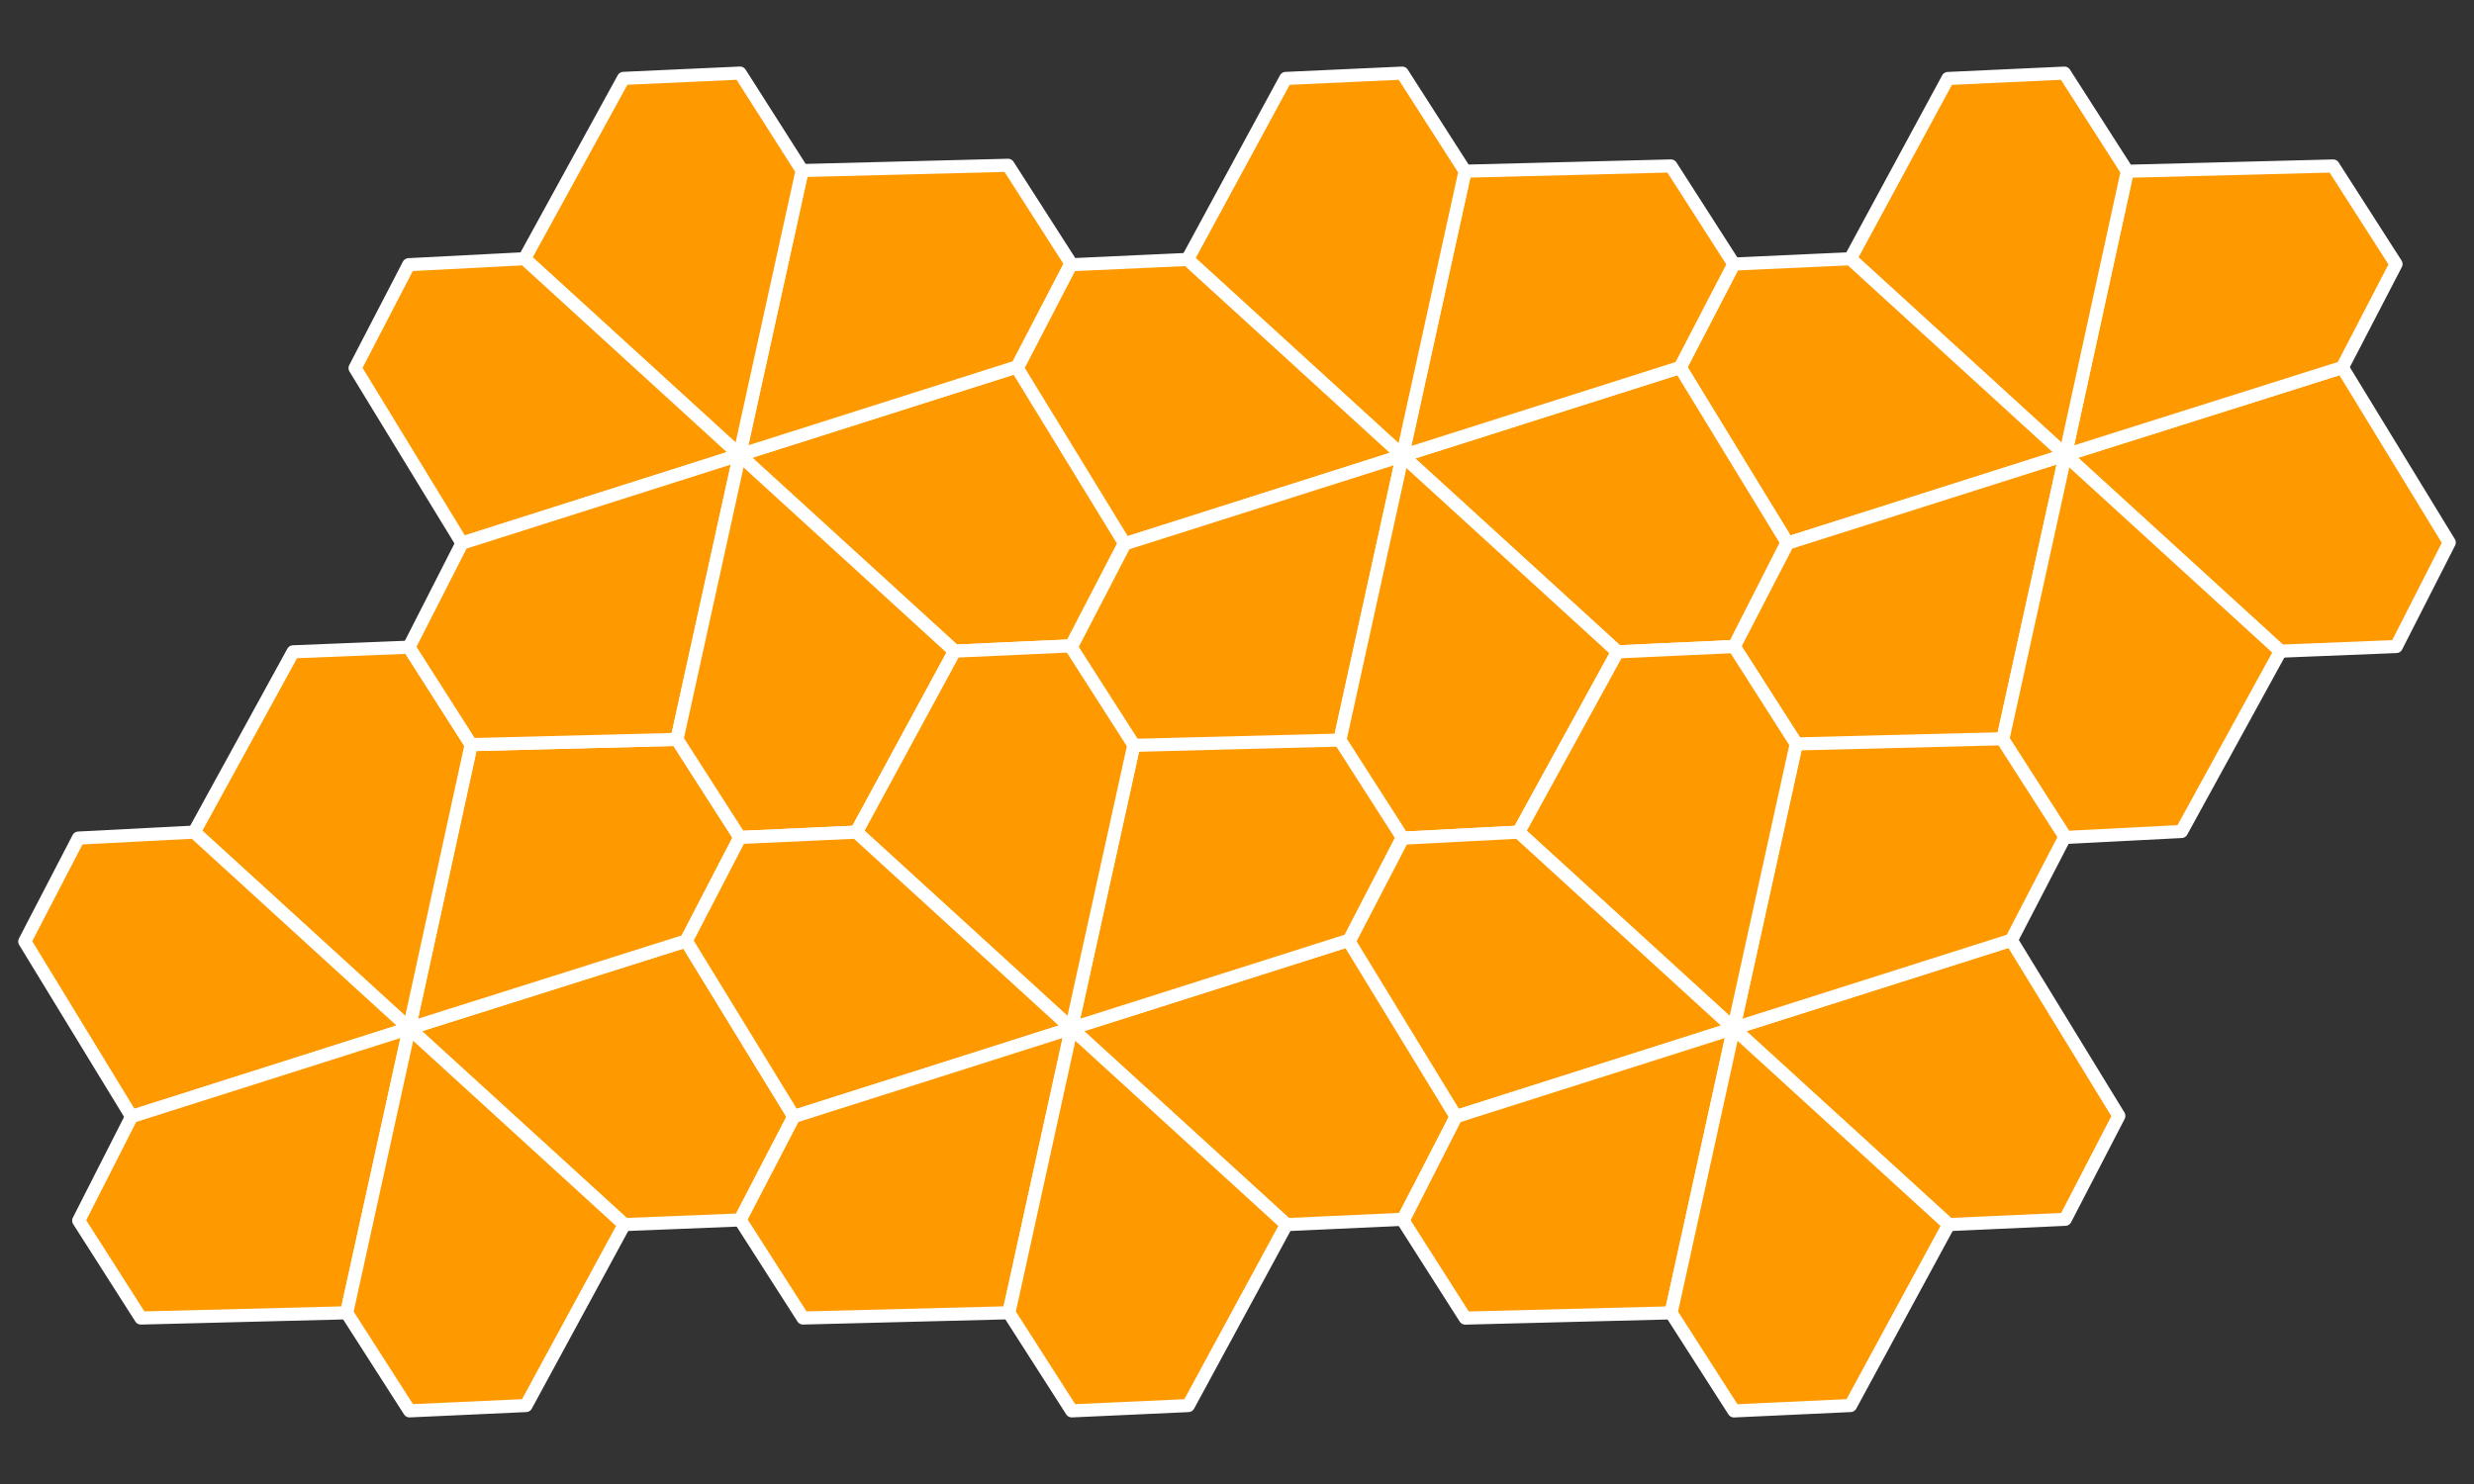
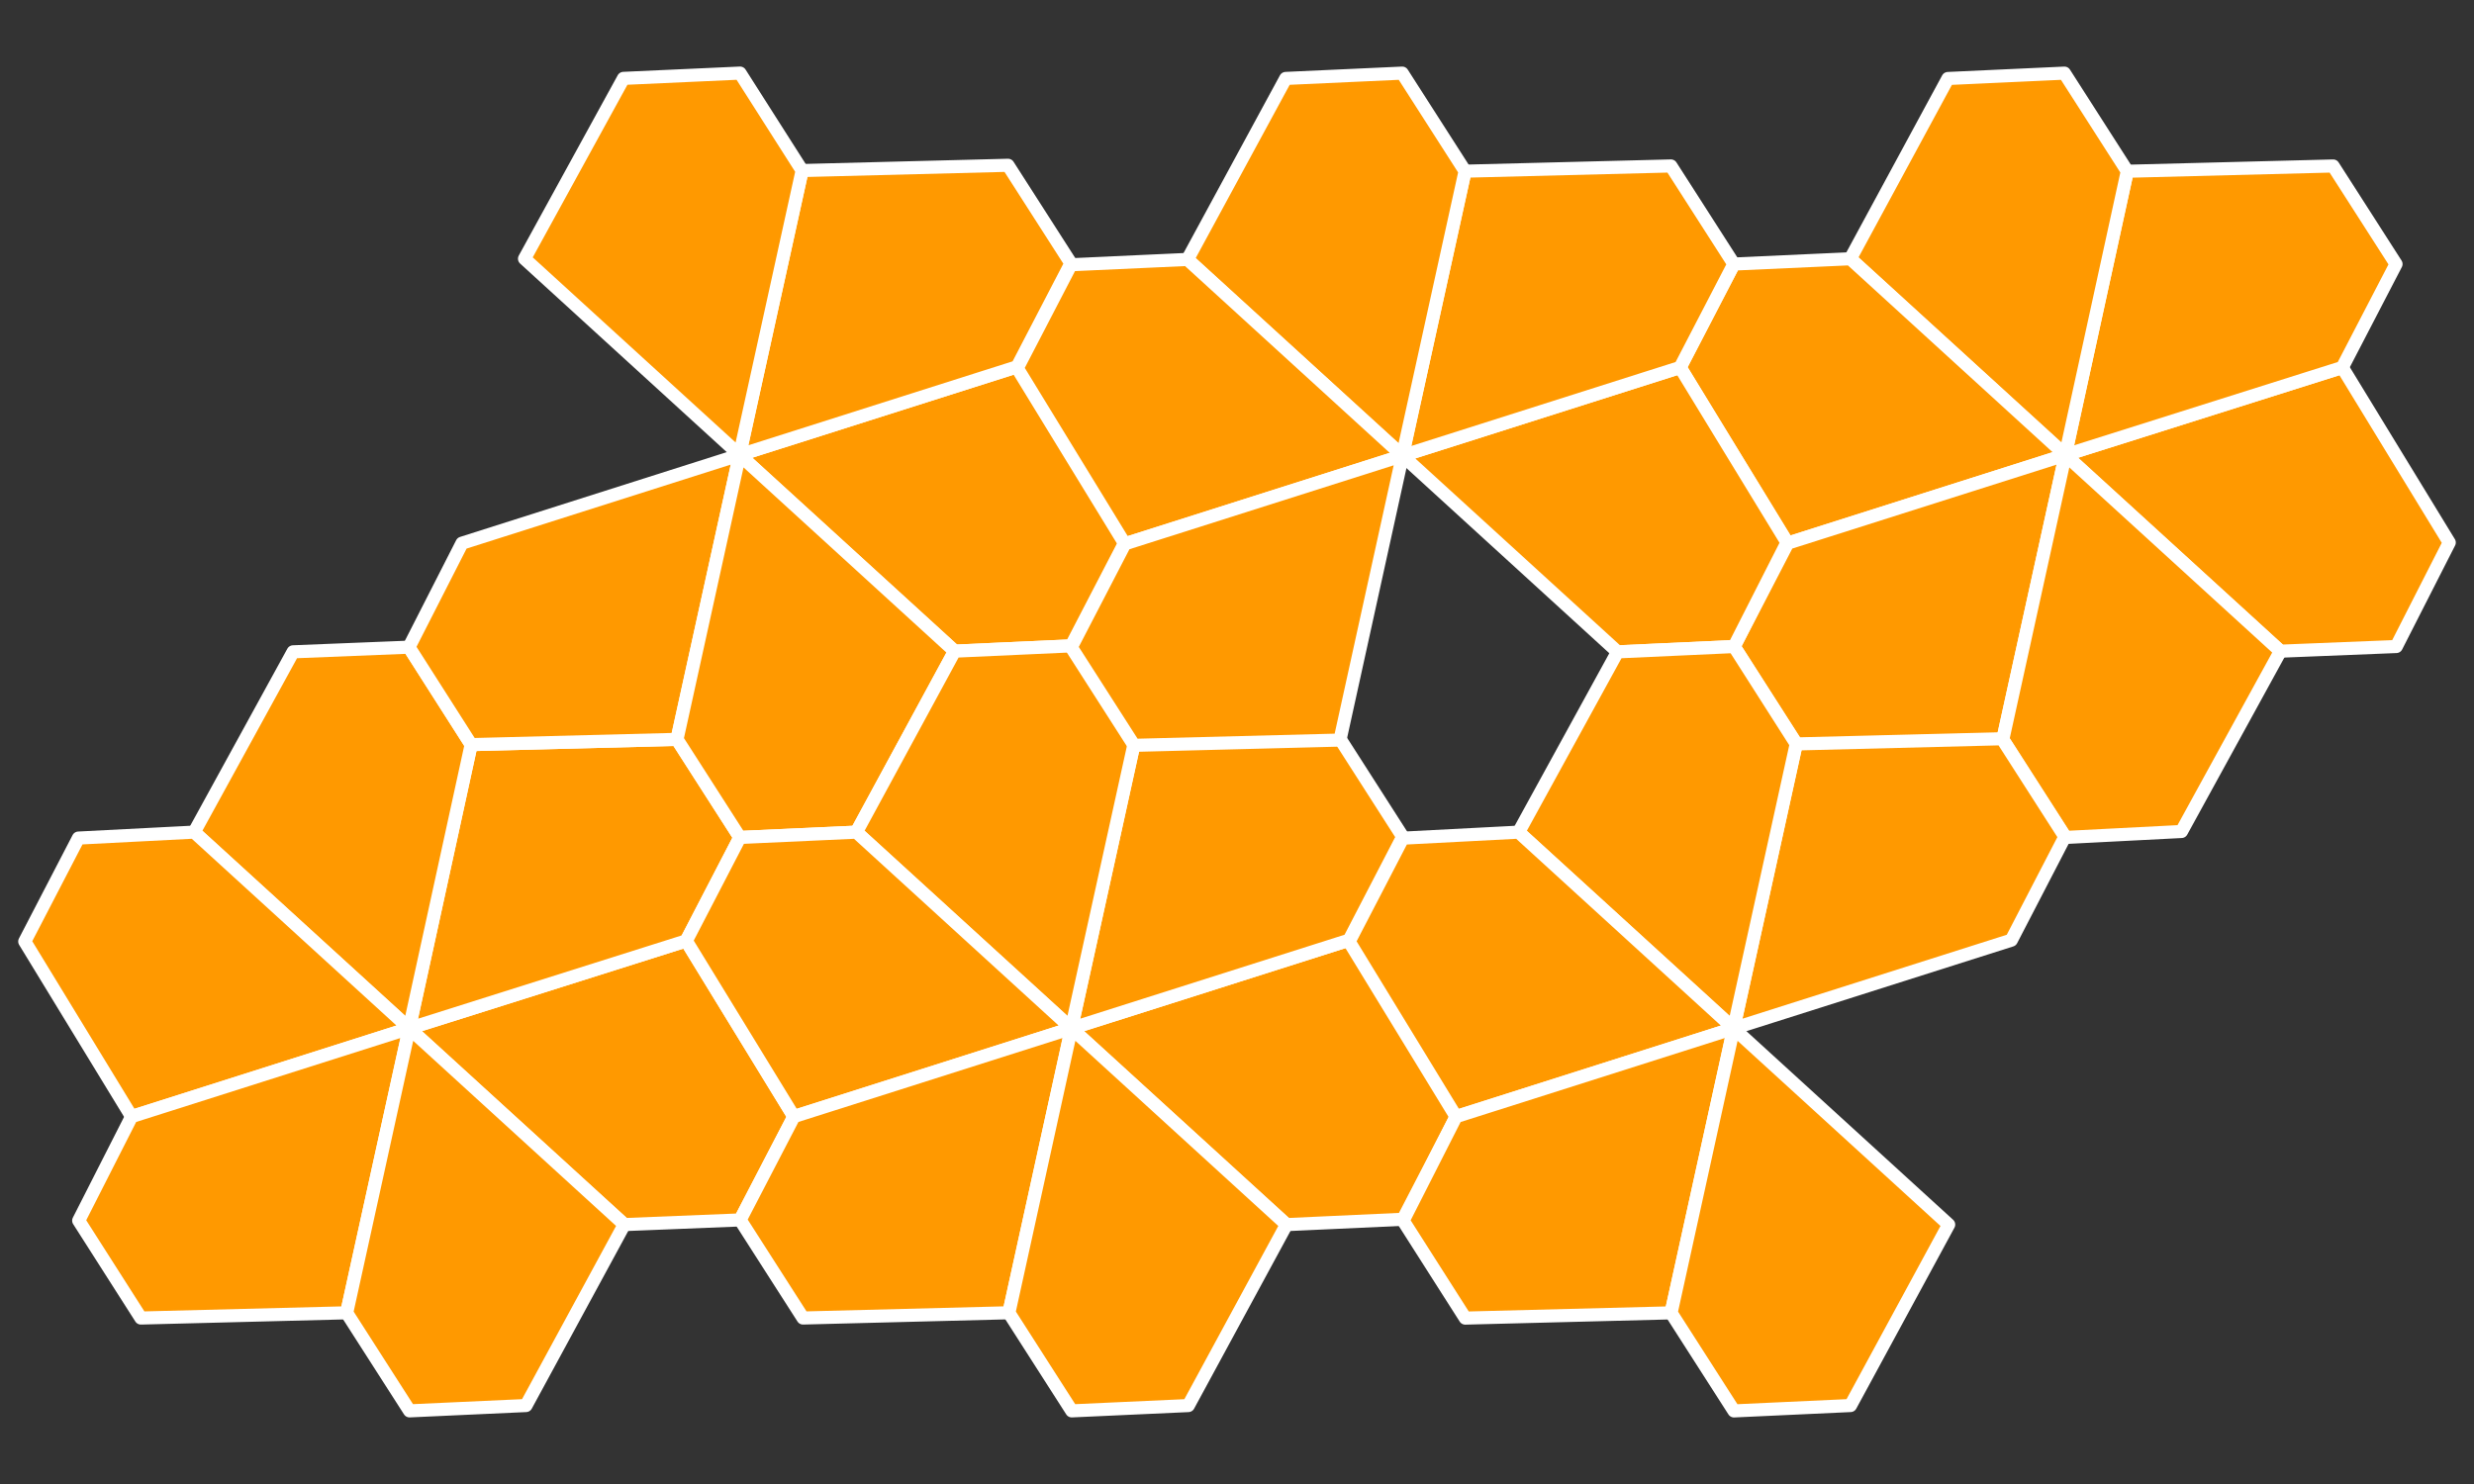
<svg xmlns="http://www.w3.org/2000/svg" id="Layer_1" data-name="Layer 1" width="100mm" height="60mm" viewBox="0 0 283.465 170.079">
  <rect x="0" y="0" width="283.465" height="170.079" fill="#333333" stroke="none" />
  <defs>
    <style> .cls-1 { fill: #f90; stroke: #fff; stroke-linecap: round; stroke-linejoin: round; stroke-width: 1.5px; } </style>
  </defs>
  <polygon class="cls-1" points="90.957 127.969 78.626 107.831 46.89 117.857 71.532 140.348 84.804 139.814 90.957 127.969" />
  <path class="cls-1" d="M77.567,84.737l-23.582,.603-7.094,32.517,31.735-10.027,6.148-11.854-7.207-11.24Z" />
  <polygon class="cls-1" points="33.582 74.704 22.25 95.367 46.89 117.857 53.985 85.34 46.859 74.171 33.582 74.704" />
  <polygon class="cls-1" points="2.835 107.902 15.073 127.965 46.887 117.854 22.25 95.367 8.984 96.05 2.835 107.902" />
  <polygon class="cls-1" points="16.141 151.057 39.718 150.459 46.89 117.857 15.077 127.968 9.016 139.892 16.141 151.057" />
  <polygon class="cls-1" points="60.271 161.086 71.528 140.345 46.89 117.857 39.721 150.462 46.923 161.697 60.271 161.086" />
  <polygon class="cls-1" points="128.882 62.168 116.547 42.03 84.74 52.137 109.38 74.626 122.736 74.02 128.882 62.168" />
  <polygon class="cls-1" points="115.497 18.942 91.907 19.546 84.737 52.14 116.544 42.033 122.702 30.182 115.497 18.942" />
  <polygon class="cls-1" points="71.435 8.983 60.098 29.651 84.737 52.14 91.907 19.546 84.793 8.376 71.435 8.983" />
-   <path class="cls-1" d="M40.681,42.188l12.248,20.062,31.807-10.11-24.639-22.489-13.27,.685-6.146,11.852Z" />
  <path class="cls-1" d="M53.985,85.34l23.582-.603,7.17-32.597-31.804,10.113-6.074,11.918,7.125,11.168Z" />
  <polygon class="cls-1" points="98.124 95.371 109.376 74.629 84.737 52.14 77.567 84.737 84.774 95.977 98.124 95.371" />
  <polygon class="cls-1" points="166.906 127.889 154.58 107.746 122.763 117.86 147.405 140.352 160.755 139.739 166.906 127.889" />
  <polygon class="cls-1" points="153.518 84.654 129.938 85.261 122.76 117.857 154.577 107.75 160.721 95.9 153.518 84.654" />
  <polygon class="cls-1" points="109.376 74.629 98.124 95.371 122.76 117.857 129.938 85.261 122.734 74.022 109.376 74.629" />
  <polygon class="cls-1" points="78.626 107.831 90.957 127.969 122.76 117.857 98.124 95.371 84.771 95.981 78.626 107.831" />
  <path class="cls-1" d="M92.006,151.055l23.593-.601,7.16-32.597-31.799,10.108-6.156,11.849,7.202,11.241Z" />
  <polygon class="cls-1" points="136.157 161.089 147.402 140.349 122.76 117.857 115.596 150.457 122.798 161.698 136.157 161.089" />
  <polygon class="cls-1" points="280.63 62.179 268.382 42.117 236.645 52.143 261.284 74.631 274.563 74.097 280.63 62.179" />
  <polygon class="cls-1" points="267.325 19.022 243.741 19.627 236.642 52.139 268.38 42.112 274.531 30.262 267.325 19.022" />
  <path class="cls-1" d="M223.188,8.996l-11.181,20.661,24.637,22.487,7.097-32.518-7.204-11.246-13.35,.616Z" />
  <path class="cls-1" d="M192.508,42.113l12.326,20.143,31.81-10.114-24.637-22.487-13.347,.606-6.153,11.852Z" />
  <polygon class="cls-1" points="205.894 85.341 229.477 84.742 236.642 52.146 204.834 62.25 198.69 74.1 205.894 85.341" />
  <polygon class="cls-1" points="249.95 95.296 261.284 74.631 236.645 52.143 229.478 84.74 236.685 95.979 249.95 95.296" />
  <polygon class="cls-1" points="204.75 62.176 192.51 42.112 160.696 52.222 185.333 74.709 198.69 74.1 204.75 62.176" />
  <polygon class="cls-1" points="191.452 19.019 167.866 19.618 160.695 52.221 192.508 42.11 198.658 30.258 191.452 19.019" />
  <polygon class="cls-1" points="147.312 8.99 136.061 29.737 160.695 52.221 167.866 19.618 160.663 8.379 147.312 8.99" />
  <polygon class="cls-1" points="116.556 42.193 128.881 62.334 160.696 52.222 136.056 29.732 122.706 30.341 116.556 42.193" />
-   <path class="cls-1" d="M129.938,85.422l23.59-.604,7.167-32.597-31.809,10.105-6.146,11.855,7.199,11.241Z" />
-   <polygon class="cls-1" points="174.001 95.375 185.333 74.709 160.693 52.219 153.526 84.816 160.728 96.061 174.001 95.375" />
-   <polygon class="cls-1" points="242.773 127.89 230.446 107.747 198.636 117.86 223.275 140.349 236.633 139.741 242.773 127.89" />
+   <path class="cls-1" d="M129.938,85.422l23.59-.604,7.167-32.597-31.809,10.105-6.146,11.855,7.199,11.241" />
  <polygon class="cls-1" points="229.392 84.667 205.812 85.262 198.636 117.86 230.453 107.753 236.593 95.901 229.392 84.667" />
  <polygon class="cls-1" points="185.333 74.709 174 95.374 198.636 117.86 205.808 85.259 198.69 74.1 185.333 74.709" />
  <polygon class="cls-1" points="154.577 107.911 166.828 127.973 198.636 117.86 173.996 95.371 160.728 96.061 154.577 107.911" />
  <path class="cls-1" d="M167.882,151.065l23.587-.601,7.167-32.604-31.808,10.113-6.061,11.927,7.115,11.165Z" />
  <polygon class="cls-1" points="212.027 161.086 223.275 140.349 198.636 117.86 191.469 150.464 198.673 161.703 212.027 161.086" />
</svg>